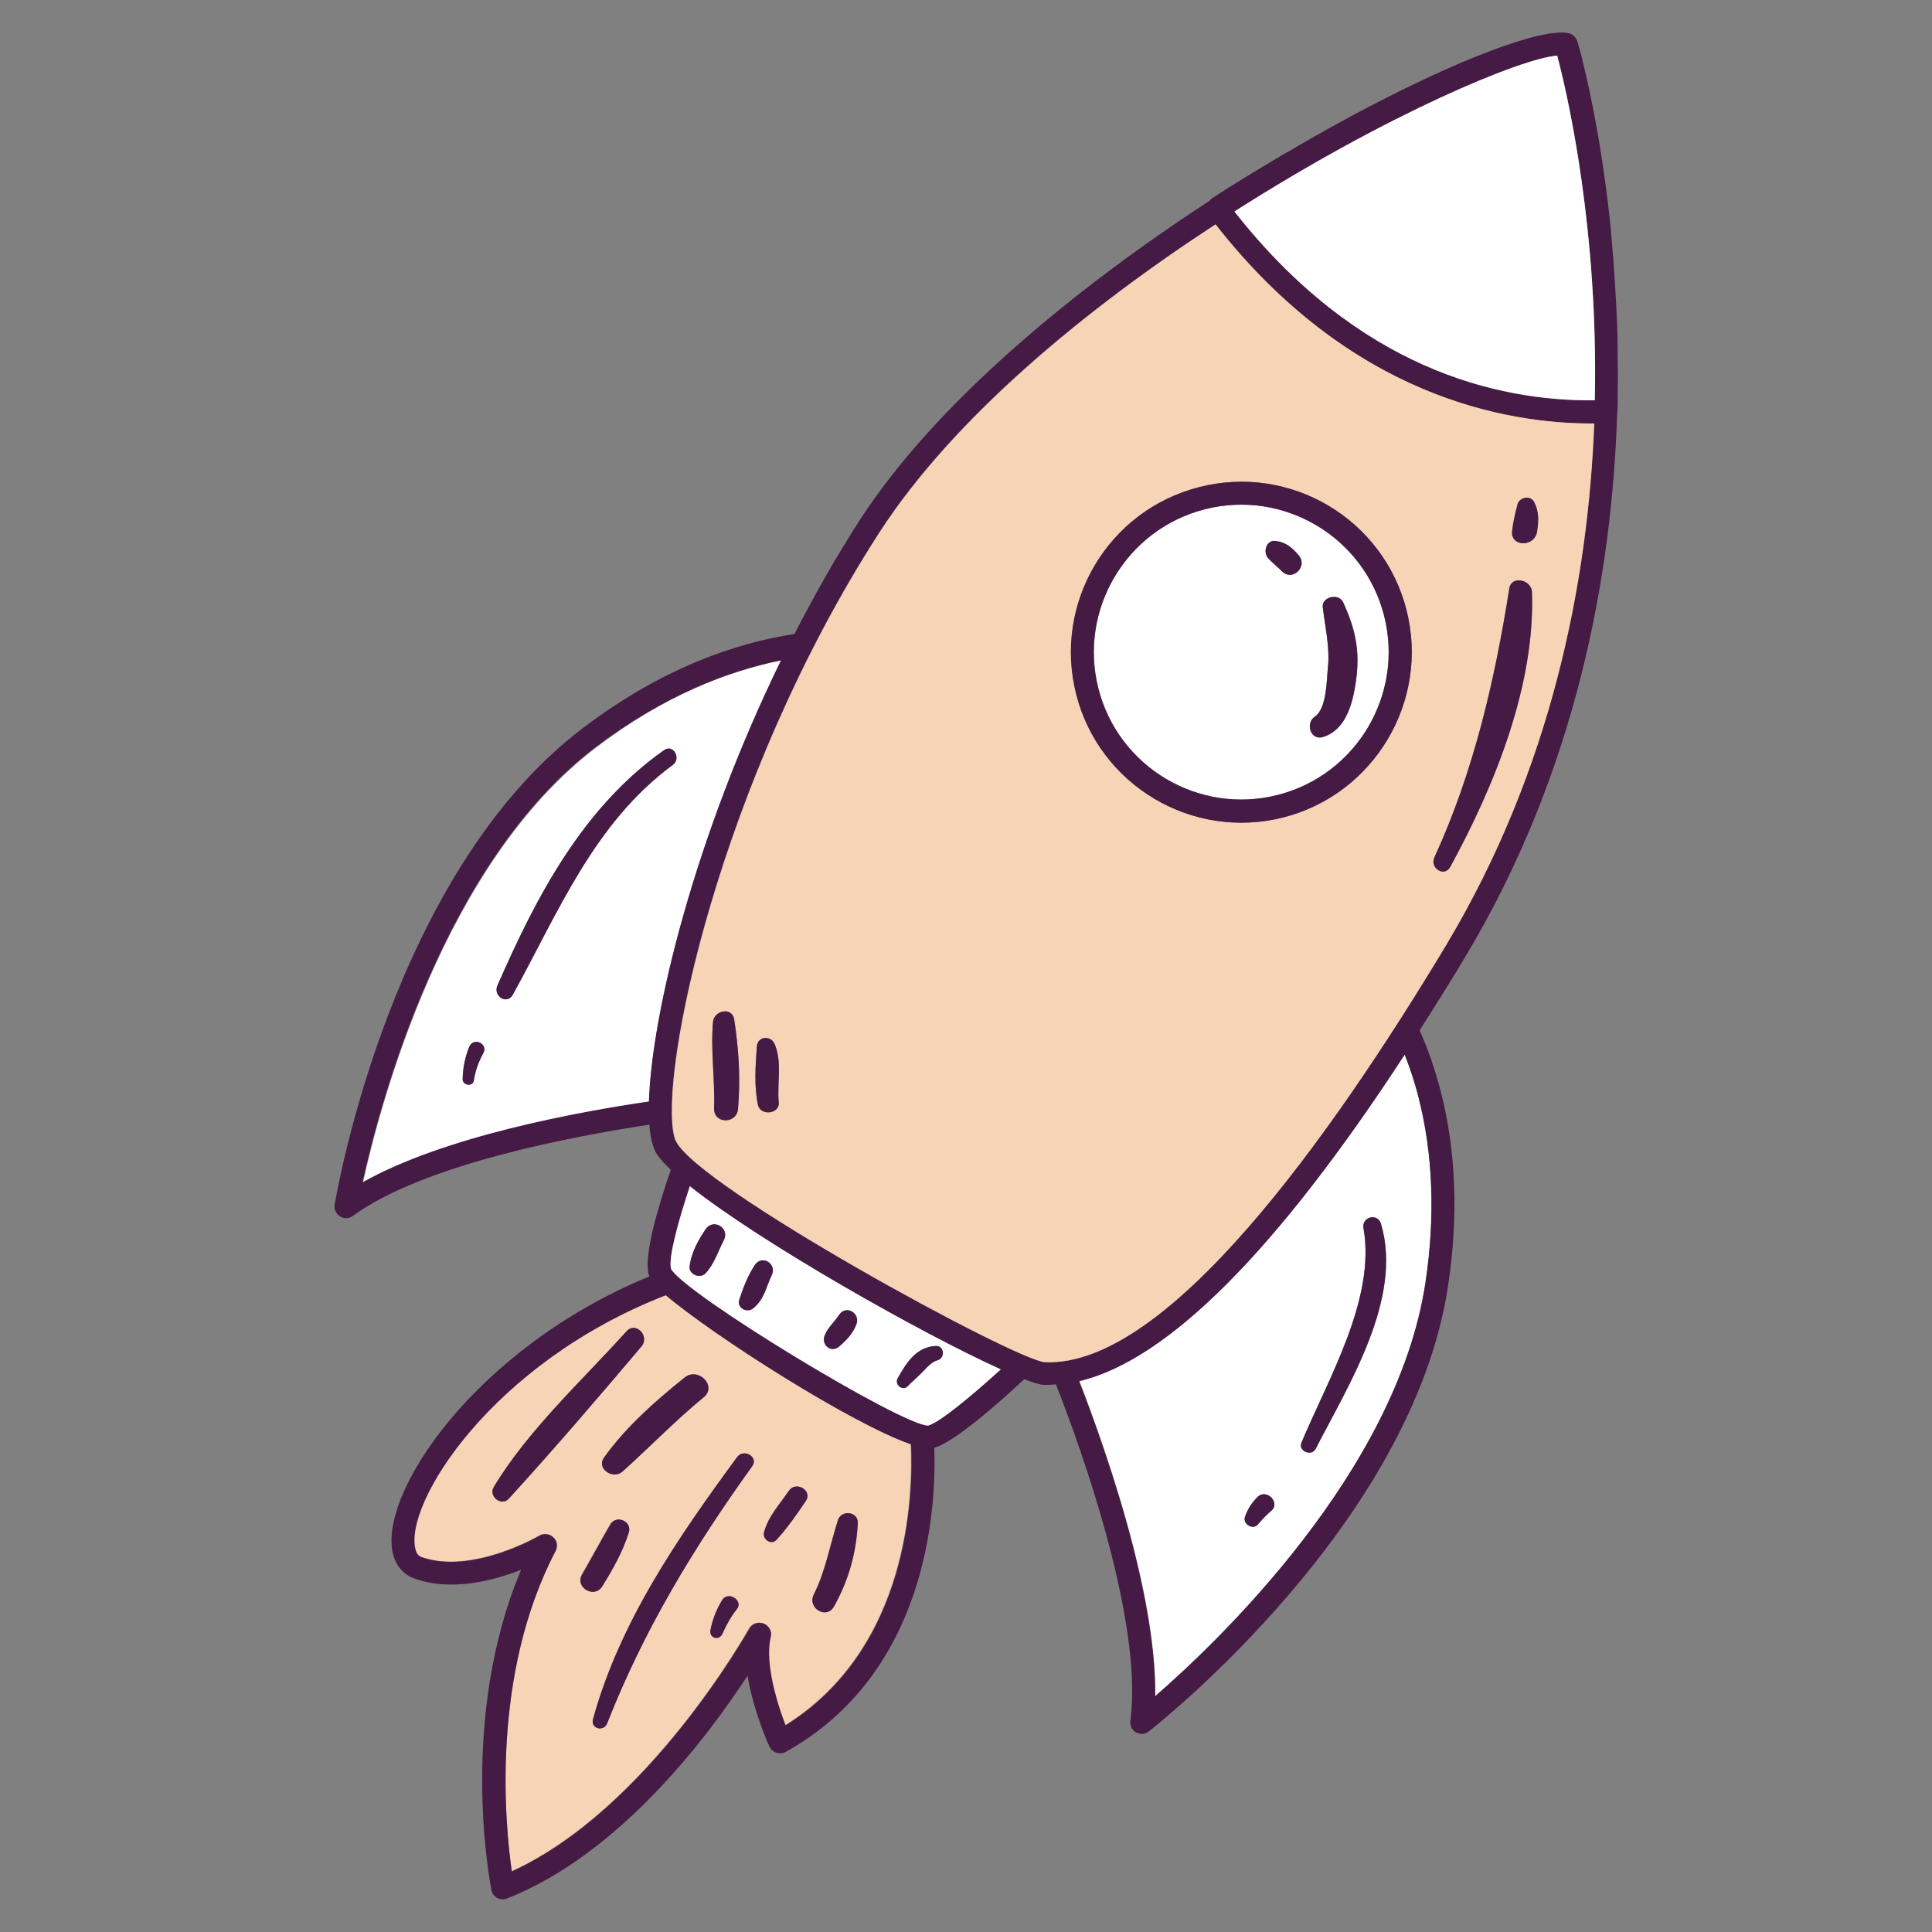
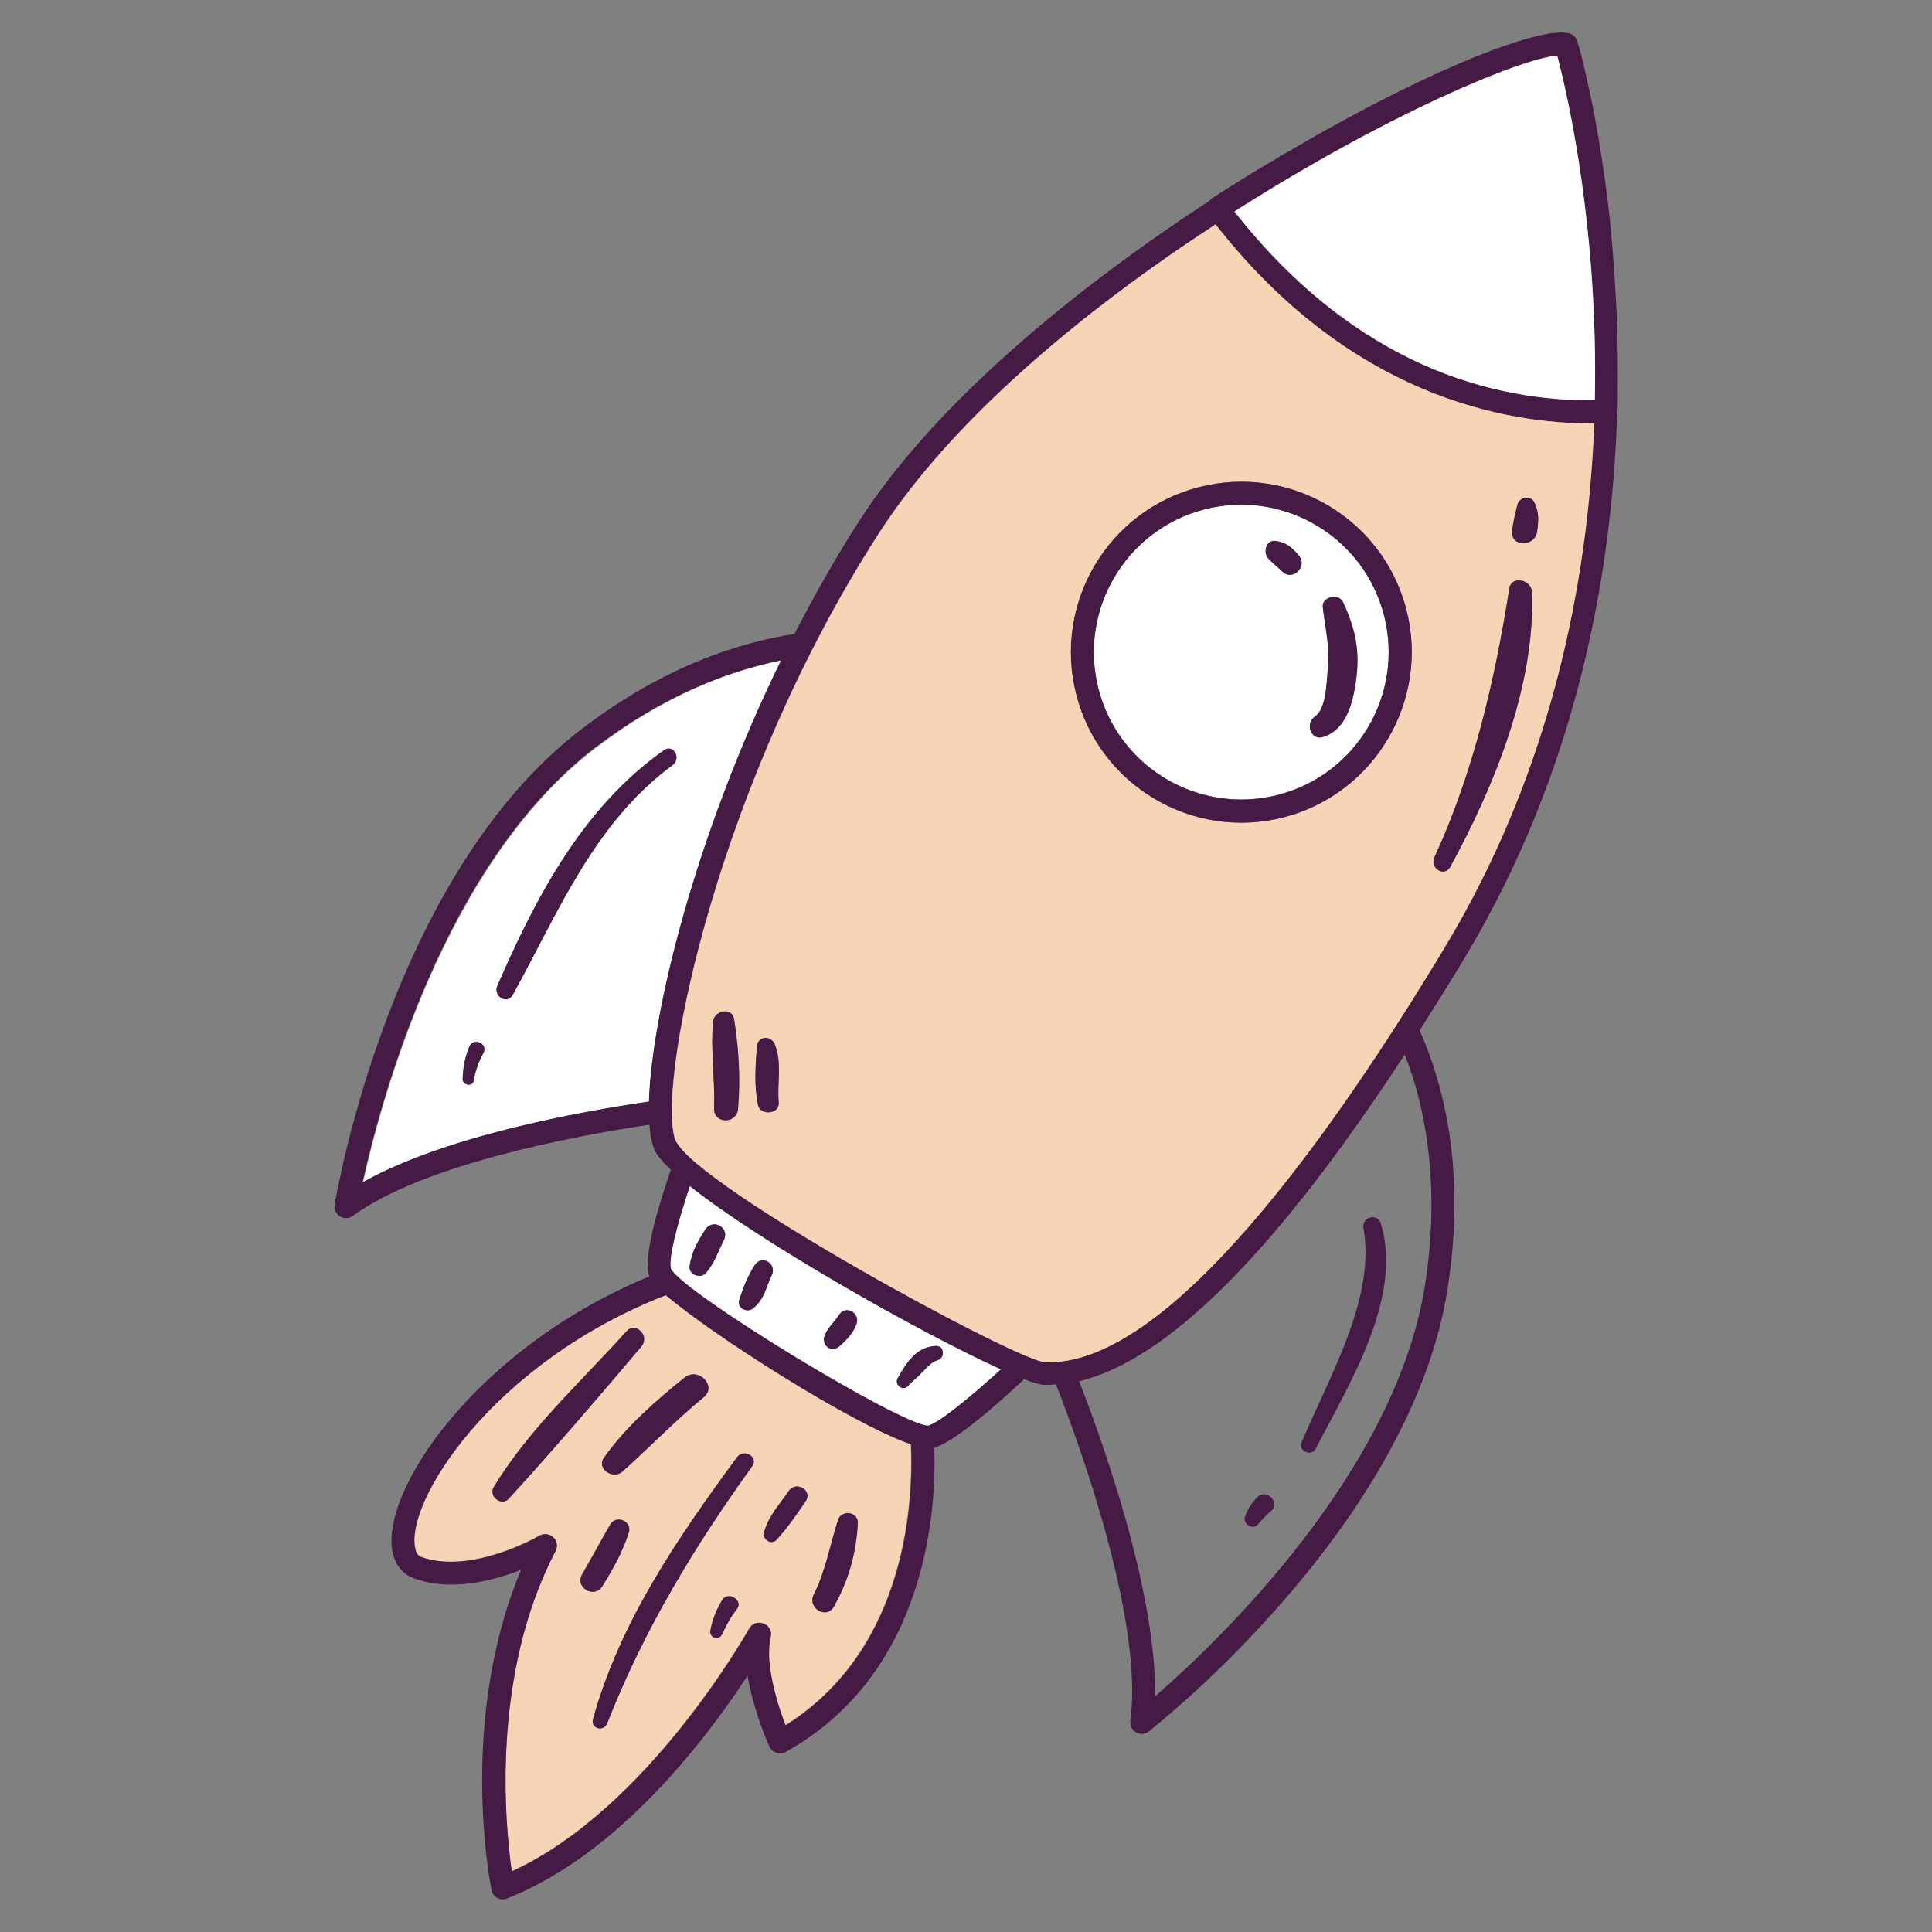
<svg xmlns="http://www.w3.org/2000/svg" version="1.1" x="0px" y="0px" viewBox="0 0 75 75" style="enable-background:new 0 0 75 75;" xml:space="preserve">
  <rect x="0" y="0" width="75" height="75" fill="#808080" stroke="none" />
  <style type="text/css">
	.st0{fill:#FFFFFF;}
	.st1{fill:#F6D4B5;}
	.st2{fill:#451A45;}
	.st3{display:none;}
	.st4{display:inline;fill:#FFFFFF;}
	.st5{display:inline;fill:#F6D4B5;}
	.st6{display:inline;fill:#451A43;}
	.st7{display:inline;fill:#451A44;}
	.st8{display:inline;fill:#2B5161;}
</style>
  <g id="Formation">
    <path class="st0" d="M25.2,42.77c0.1-3.42,1.77-10.28,5.13-17.13c-2.08,0.42-4.56,1.37-7.2,3.39c-5.9,4.5-8.36,13.8-9.04,16.89   C17.25,44.12,22.46,43.17,25.2,42.77z M19.31,38.26c1.51-3.46,3.32-6.92,6.47-9.14c0.36-0.25,0.68,0.33,0.33,0.58   c-3.05,2.25-4.43,5.7-6.2,8.91C19.68,39.03,19.13,38.66,19.31,38.26z M17.96,41.89c0.01-0.43,0.09-0.84,0.25-1.24   c0.16-0.41,0.76-0.14,0.55,0.24c-0.19,0.34-0.31,0.69-0.37,1.07C18.34,42.2,17.95,42.13,17.96,41.89z" />
-     <path class="st0" d="M55.07,42.61c-0.16-0.61-0.34-1.16-0.54-1.67c-4.97,7.62-9.2,11.86-12.63,12.67c0.46,1.19,1.4,3.72,2.09,6.41   c0.59,2.32,0.88,4.27,0.86,5.82c2.38-2.07,9.37-8.69,10.49-16.03C55.72,47.25,55.64,44.82,55.07,42.61z M49.35,58.65   c-0.19,0.16-0.36,0.34-0.52,0.53c-0.19,0.23-0.6-0.02-0.5-0.3c0.11-0.31,0.26-0.54,0.49-0.77C49.17,57.77,49.72,58.34,49.35,58.65z    M53.61,47.51c0.86,2.9-1.26,6.25-2.54,8.74c-0.16,0.3-0.68,0.08-0.55-0.24c1.02-2.45,2.9-5.59,2.41-8.33   C52.85,47.24,53.48,47.07,53.61,47.51z" />
    <path class="st1" d="M21.56,60.2c-2.52,4.83-1.95,10.65-1.7,12.44c5.3-2.42,9.17-9.35,9.21-9.42c0.11-0.2,0.35-0.28,0.56-0.2   c0.21,0.08,0.33,0.31,0.27,0.53c-0.12,0.49-0.07,1.21,0.15,2.08c0.13,0.52,0.3,1.01,0.43,1.34c4.82-3.01,4.96-8.95,4.87-10.91   c-2.29-0.79-7.67-4.21-9.52-5.79c-6.77,2.63-10.18,8.08-9.72,9.87c0.05,0.21,0.16,0.27,0.24,0.3c1.96,0.69,4.55-0.81,4.57-0.83   c0.17-0.1,0.39-0.08,0.54,0.06c0.06,0.06,0.11,0.13,0.13,0.21C21.63,59.99,21.62,60.1,21.56,60.2z M24.9,52.27   c-1.69,2-3.38,3.97-5.15,5.91c-0.29,0.32-0.8-0.1-0.58-0.45c1.34-2.22,3.42-4.12,5.15-6.04C24.68,51.28,25.24,51.87,24.9,52.27z    M23.45,56.58c0.86-1.2,1.98-2.18,3.12-3.1c0.53-0.43,1.28,0.32,0.75,0.76c-1.11,0.91-2.1,1.94-3.16,2.89   C23.79,57.45,23.14,57.01,23.45,56.58z M31.28,58.27c-0.35,0.52-0.71,1.04-1.13,1.5c-0.21,0.23-0.56-0.02-0.49-0.29   c0.16-0.62,0.61-1.09,0.96-1.61C30.89,57.47,31.55,57.86,31.28,58.27z M31.59,61.9c0.46-0.91,0.63-1.93,0.94-2.89   c0.13-0.41,0.79-0.34,0.77,0.12c-0.06,1.16-0.36,2.23-0.93,3.24C32.08,62.88,31.33,62.42,31.59,61.9z M27.58,63.28   c0.08-0.42,0.23-0.79,0.45-1.16c0.23-0.38,0.84,0.01,0.58,0.34c-0.23,0.29-0.41,0.61-0.56,0.95C27.93,63.71,27.52,63.6,27.58,63.28   z M28.61,56.57c0.26-0.35,0.85-0.01,0.59,0.35c-2.26,3.14-4.21,6.36-5.63,9.98c-0.13,0.34-0.65,0.21-0.55-0.16   C24.07,62.96,26.32,59.7,28.61,56.57z M22.59,61.11c0.37-0.64,0.72-1.29,1.09-1.93c0.23-0.39,0.87-0.12,0.73,0.31   c-0.24,0.76-0.61,1.41-1.03,2.09C23.07,62.07,22.3,61.62,22.59,61.11z" />
    <path class="st2" d="M20.23,60.94c-2.44,5.77-1.21,12.15-1.15,12.43c0.01,0.13,0.11,0.24,0.22,0.31c0.12,0.06,0.26,0.07,0.38,0.02   c4.4-1.73,7.82-6.32,9.34-8.65c0.04,0.25,0.1,0.52,0.17,0.8c0.27,1.05,0.66,1.92,0.68,1.95c0.05,0.11,0.15,0.2,0.27,0.24   c0.12,0.04,0.25,0.03,0.36-0.03c5.51-3.07,5.85-9.44,5.77-11.81c0.76-0.21,2.4-1.64,3.49-2.66c0.36,0.14,0.63,0.22,0.77,0.22   c0.15,0.01,0.31-0.01,0.46-0.02c0.42,1.06,1.41,3.69,2.13,6.5c0.71,2.79,0.97,5,0.76,6.56c-0.01,0.06,0,0.11,0.01,0.17   c0.03,0.12,0.1,0.22,0.21,0.28c0.16,0.09,0.36,0.08,0.5-0.04c0.42-0.33,10.22-8.09,11.61-17.27c0.41-2.69,0.32-5.24-0.28-7.57   c-0.23-0.89-0.51-1.68-0.82-2.37c0.58-0.92,1.18-1.86,1.78-2.87c4.3-7.18,5.69-14.79,5.89-21.12c0-0.01,0.01-0.02,0.01-0.03   c0.01-0.2,0.01-0.4,0.01-0.6c0-0.07,0-0.14,0-0.21c0-0.32,0.01-0.64,0-0.96c0-0.09,0-0.19,0-0.28c0-0.29-0.01-0.57-0.01-0.85   c0-0.13-0.01-0.26-0.01-0.39c-0.01-0.23-0.02-0.47-0.03-0.69c-0.01-0.18-0.02-0.36-0.03-0.54c-0.01-0.17-0.02-0.34-0.03-0.51   c-0.02-0.25-0.03-0.48-0.05-0.72c-0.01-0.09-0.01-0.19-0.02-0.28c-0.03-0.32-0.05-0.62-0.08-0.93c0-0.01,0-0.03,0-0.05   c-0.27-2.68-0.68-4.79-0.97-6.04c-0.07-0.32-0.14-0.57-0.18-0.77C61.29,1.8,61.23,1.6,61.23,1.6c-0.05-0.15-0.17-0.27-0.32-0.31   c0,0-0.01,0-0.02,0c-0.09-0.02-0.19-0.03-0.3-0.03c-0.03,0-0.08,0.01-0.11,0.01c-0.1,0.01-0.21,0.02-0.33,0.03   c-0.03,0-0.06,0.01-0.09,0.02c-1.8,0.31-5.5,1.92-9.68,4.35c-0.2,0.12-0.4,0.24-0.61,0.35c-0.04,0.02-0.08,0.04-0.11,0.07   c-0.88,0.52-1.77,1.06-2.63,1.62C47,7.74,46.98,7.76,46.96,7.79c-5.26,3.43-10.65,7.86-13.59,12.41c-0.93,1.44-1.76,2.92-2.53,4.41   c-2.32,0.36-5.18,1.34-8.26,3.69c-7.38,5.63-9.5,17.95-9.59,18.47c-0.01,0.06-0.01,0.13,0.01,0.18c0.03,0.11,0.1,0.21,0.2,0.27   c0.15,0.1,0.35,0.09,0.5-0.02c2.74-2,8.53-3.09,11.51-3.54c0.02,0.26,0.05,0.49,0.1,0.68c0.03,0.12,0.07,0.23,0.11,0.32   c0.09,0.2,0.31,0.46,0.62,0.75c-0.51,1.49-1.05,3.33-0.86,4.06c0,0.01,0.02,0.05,0.03,0.08c-6.76,2.78-10.55,8.45-9.95,10.79l0,0   c0.12,0.45,0.4,0.78,0.81,0.93C17.51,61.8,19.15,61.36,20.23,60.94z M19.87,72.65c-0.26-1.79-0.83-7.61,1.7-12.44   c0.05-0.1,0.06-0.21,0.04-0.32c-0.02-0.08-0.06-0.15-0.13-0.21c-0.14-0.14-0.36-0.16-0.54-0.06c-0.03,0.02-2.62,1.52-4.57,0.83   c-0.08-0.03-0.19-0.09-0.24-0.3c-0.46-1.78,2.96-7.24,9.72-9.87c1.85,1.57,7.22,5,9.52,5.79c0.09,1.96-0.06,7.9-4.87,10.91   c-0.13-0.33-0.3-0.81-0.43-1.34c-0.22-0.87-0.27-1.59-0.15-2.08c0.06-0.22-0.06-0.45-0.27-0.53c-0.21-0.08-0.45,0-0.56,0.2   C29.04,63.3,25.17,70.23,19.87,72.65z M26.23,44.29c-0.02-0.05-0.04-0.1-0.06-0.16c-0.62-2.43,1.74-13.81,7.95-23.44   c2.89-4.49,8.05-8.71,13.06-11.98c5.22,6.66,11.25,7.75,14.7,7.73c-0.24,6.11-1.64,13.39-5.75,20.25   c-4.5,7.5-10.84,16.39-15.57,16.19C39.44,52.82,27.06,46.07,26.23,44.29z M54.53,40.94c0.2,0.51,0.39,1.06,0.54,1.67   c0.56,2.21,0.65,4.64,0.26,7.21c-1.12,7.33-8.1,13.96-10.49,16.03c0.02-1.54-0.27-3.5-0.86-5.82c-0.69-2.69-1.62-5.22-2.09-6.41   C45.33,52.8,49.56,48.56,54.53,40.94z M61.91,15.54c-3.84,0.04-9.23-1.26-13.99-7.33c6.01-3.83,11.16-5.95,12.53-6.05   c0.02,0.07,0.04,0.14,0.06,0.23C60.88,3.83,62.05,8.97,61.91,15.54z M30.32,25.63c-3.35,6.86-5.02,13.71-5.13,17.13   c-2.73,0.4-7.95,1.35-11.12,3.14c0.68-3.08,3.14-12.39,9.04-16.89C25.76,27.01,28.24,26.05,30.32,25.63z M38.85,53.16   c-1.15,1.05-2.39,2.07-2.82,2.18c-1.01,0.01-9.43-5.1-9.98-6.08l0,0c-0.11-0.42,0.26-1.79,0.73-3.21   C29.56,48.27,35.76,51.76,38.85,53.16z" />
    <path class="st0" d="M38.85,53.16c-3.09-1.4-9.28-4.9-12.07-7.11c-0.47,1.42-0.84,2.79-0.73,3.21l0,0   c0.55,0.98,8.98,6.09,9.98,6.08C36.46,55.23,37.69,54.21,38.85,53.16z M27.39,49.43c-0.2,0.22-0.66,0.05-0.62-0.27   c0.07-0.54,0.32-0.99,0.62-1.44c0.3-0.44,0.95-0.05,0.71,0.42C27.87,48.59,27.73,49.06,27.39,49.43z M28.7,50.45   c0.16-0.48,0.32-0.91,0.6-1.34c0.28-0.42,0.87-0.05,0.66,0.39c-0.23,0.48-0.28,0.92-0.71,1.28C29.02,50.99,28.59,50.79,28.7,50.45z    M33.24,51.44c-0.15,0.34-0.38,0.58-0.66,0.82c-0.32,0.28-0.72-0.07-0.56-0.44c0.13-0.31,0.37-0.5,0.55-0.78   C32.86,50.63,33.44,51,33.24,51.44z M36.39,52.81c-0.24,0.07-0.41,0.28-0.58,0.45c-0.18,0.19-0.39,0.36-0.57,0.55   c-0.2,0.21-0.53-0.06-0.39-0.31c0.34-0.6,0.72-1.22,1.49-1.25C36.65,52.25,36.69,52.73,36.39,52.81z" />
    <path class="st1" d="M40.57,52.88c4.72,0.2,11.07-8.7,15.57-16.19c4.11-6.86,5.51-14.13,5.75-20.25c-3.45,0.02-9.49-1.07-14.7-7.73   c-5.01,3.27-10.16,7.49-13.06,11.98c-6.21,9.63-8.57,21.01-7.95,23.44c0.02,0.06,0.03,0.12,0.06,0.16   C27.06,46.07,39.44,52.82,40.57,52.88z M28.5,39.57c0.18,1.16,0.25,2.31,0.15,3.48c-0.05,0.59-0.94,0.59-0.93-0.02   c0.04-1.13-0.14-2.25-0.04-3.37C27.73,39.22,28.42,39.08,28.5,39.57z M54.6,23.68c0.9,3.53-1.24,7.15-4.77,8.05   c-3.54,0.9-7.15-1.24-8.05-4.77c-0.9-3.54,1.24-7.15,4.77-8.05C50.09,18,53.7,20.14,54.6,23.68z M58.7,20.61   c0.04-0.36,0.12-0.68,0.21-1.03c0.08-0.29,0.52-0.36,0.65-0.08c0.19,0.38,0.17,0.72,0.11,1.13C59.59,21.24,58.63,21.25,58.7,20.61z    M55.68,33.29c1.52-3.3,2.35-6.88,2.91-10.44c0.08-0.53,0.86-0.35,0.88,0.13c0.13,3.63-1.45,7.52-3.17,10.67   C56.07,34.07,55.5,33.7,55.68,33.29z M30.08,40.55c0.29,0.73,0.08,1.48,0.15,2.24c0.05,0.47-0.73,0.55-0.81,0.09   c-0.15-0.75-0.09-1.49-0.04-2.25C29.41,40.21,29.94,40.18,30.08,40.55z" />
    <path class="st0" d="M46.77,19.77c-3.06,0.78-4.91,3.9-4.13,6.96c0.78,3.06,3.9,4.91,6.96,4.13c3.06-0.78,4.91-3.9,4.13-6.96   C52.95,20.84,49.83,18.99,46.77,19.77z M52.14,23.38c0.53,1.15,0.68,2.04,0.46,3.3c-0.13,0.77-0.42,1.68-1.24,1.93   c-0.48,0.15-0.7-0.53-0.32-0.79c0.47-0.31,0.46-1.45,0.51-1.92c0.08-0.77-0.11-1.56-0.2-2.33C51.3,23.17,51.97,23.01,52.14,23.38z    M49.52,21c0.4,0.05,0.63,0.25,0.89,0.55c0.38,0.43-0.23,1.04-0.64,0.63c-0.18-0.18-0.37-0.32-0.54-0.51   C49.02,21.44,49.15,20.95,49.52,21z" />
    <path class="st2" d="M54.6,23.68c-0.9-3.54-4.51-5.68-8.05-4.77c-3.54,0.9-5.68,4.51-4.77,8.05c0.9,3.53,4.51,5.68,8.05,4.77   C53.36,30.82,55.5,27.21,54.6,23.68z M46.77,19.77c3.06-0.78,6.18,1.07,6.96,4.13c0.78,3.06-1.07,6.18-4.13,6.96   c-3.06,0.78-6.18-1.07-6.96-4.13C41.86,23.67,43.72,20.55,46.77,19.77z" />
    <path class="st0" d="M47.92,8.21c6.01-3.83,11.16-5.95,12.53-6.05c0.02,0.07,0.04,0.14,0.06,0.23c0.37,1.44,1.54,6.58,1.4,13.15   C58.07,15.58,52.69,14.28,47.92,8.21z" />
    <path class="st2" d="M52.14,23.38c0.53,1.15,0.68,2.04,0.46,3.3c-0.13,0.77-0.42,1.68-1.24,1.93c-0.48,0.15-0.7-0.53-0.32-0.79   c0.47-0.31,0.46-1.45,0.51-1.92c0.08-0.77-0.11-1.56-0.2-2.33C51.3,23.17,51.97,23.01,52.14,23.38z" />
    <path class="st2" d="M50.41,21.55c0.38,0.43-0.23,1.04-0.64,0.63c-0.18-0.18-0.37-0.32-0.54-0.51c-0.21-0.23-0.08-0.72,0.29-0.67   C49.92,21.05,50.15,21.25,50.41,21.55z" />
    <path class="st2" d="M55.68,33.29c1.52-3.3,2.35-6.88,2.91-10.44c0.08-0.53,0.86-0.35,0.88,0.13c0.13,3.63-1.45,7.52-3.17,10.67   C56.07,34.07,55.5,33.7,55.68,33.29z" />
    <path class="st2" d="M58.7,20.61c0.04-0.36,0.12-0.68,0.21-1.03c0.08-0.29,0.52-0.36,0.65-0.08c0.19,0.38,0.17,0.72,0.11,1.13   C59.59,21.24,58.63,21.25,58.7,20.61z" />
    <path class="st2" d="M29.42,42.88c-0.15-0.75-0.09-1.49-0.04-2.25c0.03-0.42,0.56-0.45,0.7-0.08c0.29,0.73,0.08,1.48,0.15,2.24   C30.28,43.25,29.51,43.33,29.42,42.88z" />
    <path class="st2" d="M28.5,39.57c0.18,1.16,0.25,2.31,0.15,3.48c-0.05,0.59-0.94,0.59-0.93-0.02c0.04-1.13-0.14-2.25-0.04-3.37   C27.73,39.22,28.42,39.08,28.5,39.57z" />
    <path class="st2" d="M19.31,38.26c1.51-3.46,3.32-6.92,6.47-9.14c0.36-0.25,0.68,0.33,0.33,0.58c-3.05,2.25-4.43,5.7-6.2,8.91   C19.68,39.03,19.13,38.66,19.31,38.26z" />
    <path class="st2" d="M17.96,41.89c0.01-0.43,0.09-0.84,0.25-1.24c0.16-0.41,0.76-0.14,0.55,0.24c-0.19,0.34-0.31,0.69-0.37,1.07   C18.34,42.2,17.95,42.13,17.96,41.89z" />
    <path class="st2" d="M53.61,47.51c0.86,2.9-1.26,6.25-2.54,8.74c-0.16,0.3-0.68,0.08-0.55-0.24c1.02-2.45,2.9-5.59,2.41-8.33   C52.85,47.24,53.48,47.07,53.61,47.51z" />
    <path class="st2" d="M49.35,58.65c-0.19,0.16-0.36,0.34-0.52,0.53c-0.19,0.23-0.6-0.02-0.5-0.3c0.11-0.31,0.26-0.54,0.49-0.77   C49.17,57.77,49.72,58.34,49.35,58.65z" />
    <path class="st2" d="M31.59,61.9c0.46-0.91,0.63-1.93,0.94-2.89c0.13-0.41,0.79-0.34,0.77,0.12c-0.06,1.16-0.36,2.23-0.93,3.24   C32.08,62.88,31.33,62.42,31.59,61.9z" />
    <path class="st2" d="M29.66,59.49c0.16-0.62,0.61-1.09,0.96-1.61c0.28-0.41,0.94-0.02,0.66,0.39c-0.35,0.52-0.71,1.04-1.13,1.5   C29.94,60,29.59,59.76,29.66,59.49z" />
    <path class="st2" d="M29.2,56.92c-2.26,3.14-4.21,6.36-5.63,9.98c-0.13,0.34-0.65,0.21-0.55-0.16c1.04-3.78,3.29-7.04,5.59-10.17   C28.87,56.21,29.46,56.56,29.2,56.92z" />
    <path class="st2" d="M24.41,59.49c-0.24,0.76-0.61,1.41-1.03,2.09c-0.31,0.5-1.08,0.04-0.78-0.46c0.37-0.64,0.72-1.29,1.09-1.93   C23.91,58.78,24.55,59.05,24.41,59.49z" />
    <path class="st2" d="M23.45,56.58c0.86-1.2,1.98-2.18,3.12-3.1c0.53-0.43,1.28,0.32,0.75,0.76c-1.11,0.91-2.1,1.94-3.16,2.89   C23.79,57.45,23.14,57.01,23.45,56.58z" />
    <path class="st2" d="M19.17,57.72c1.34-2.22,3.42-4.12,5.15-6.04c0.36-0.4,0.92,0.19,0.58,0.59c-1.69,2-3.38,3.97-5.15,5.91   C19.46,58.49,18.95,58.08,19.17,57.72z" />
    <path class="st2" d="M27.58,63.28c0.08-0.42,0.23-0.79,0.45-1.16c0.23-0.38,0.84,0.01,0.58,0.34c-0.23,0.29-0.41,0.61-0.56,0.95   C27.93,63.71,27.52,63.6,27.58,63.28z" />
    <path class="st2" d="M35.81,53.26c-0.18,0.19-0.39,0.36-0.57,0.55c-0.2,0.21-0.53-0.06-0.39-0.31c0.34-0.6,0.72-1.22,1.49-1.25   c0.32-0.01,0.36,0.47,0.06,0.55C36.15,52.87,35.98,53.09,35.81,53.26z" />
    <path class="st2" d="M32.58,52.27c-0.32,0.28-0.72-0.07-0.56-0.44c0.13-0.31,0.37-0.5,0.55-0.78c0.28-0.43,0.86-0.05,0.66,0.39   C33.09,51.79,32.86,52.03,32.58,52.27z" />
    <path class="st2" d="M28.7,50.45c0.16-0.48,0.32-0.91,0.6-1.34c0.28-0.42,0.87-0.05,0.66,0.39c-0.23,0.48-0.28,0.92-0.71,1.28   C29.02,50.99,28.59,50.79,28.7,50.45z" />
    <path class="st2" d="M27.39,49.43c-0.2,0.22-0.66,0.05-0.62-0.27c0.07-0.54,0.32-0.99,0.62-1.44c0.3-0.44,0.95-0.05,0.71,0.42   C27.87,48.59,27.73,49.06,27.39,49.43z" />
  </g>
  <g id="Gestion" class="st3">
    <path class="st4" d="M16.66,69.51c0.75-0.04,4.86-1.08,14.37-3.92c0,0,0,0,0,0c17.49-5.24,40.59-12.77,42.31-13.98   c0.08-2.28-5.99-24.85-9.86-37.59L5.18,31.47C13.95,63.45,16.12,68.83,16.66,69.51z M33.15,35.94c-2.43,0.77-4.85,1.64-7.34,2.22   c-0.4,0.09-0.57-0.47-0.18-0.61c2.39-0.88,4.9-1.49,7.35-2.18C33.35,35.26,33.52,35.82,33.15,35.94z M35.44,40.22   c-3.53,1.1-7.05,2.22-10.63,3.16c-0.3,0.08-0.44-0.37-0.14-0.47c3.5-1.18,7.06-2.18,10.62-3.21   C35.62,39.61,35.77,40.12,35.44,40.22z M28.49,48.04c0.55-0.23,1.12-0.38,1.71-0.51c0.33-0.08,0.47,0.39,0.15,0.5   c-0.56,0.21-1.11,0.4-1.71,0.51C28.3,48.6,28.17,48.17,28.49,48.04z M37.99,39.2c0.43-0.17,0.84-0.34,1.3-0.44   c0.38-0.08,0.54,0.44,0.17,0.58c-0.44,0.16-0.87,0.25-1.33,0.34C37.81,39.75,37.69,39.32,37.99,39.2z M39.78,34.2   c-0.79,0.23-1.58,0.47-2.38,0.66c-0.27,0.06-0.38-0.31-0.12-0.41c0.77-0.28,1.56-0.52,2.35-0.76C39.95,33.6,40.1,34.11,39.78,34.2z    M48.88,35.95c0.3-0.08,0.44,0.37,0.14,0.47c-2.09,0.67-4.16,1.39-6.29,1.92c-0.35,0.09-0.49-0.41-0.16-0.53   C44.64,37.07,46.76,36.53,48.88,35.95z M45.06,43.24c0.76-0.3,1.56-0.52,2.35-0.76c0.36-0.11,0.53,0.46,0.17,0.57   c-0.79,0.23-1.57,0.49-2.38,0.66C44.89,43.77,44.76,43.36,45.06,43.24z M51.24,30.48c-2.64,0.87-5.3,1.72-7.99,2.43   c-0.36,0.09-0.52-0.43-0.17-0.55c2.64-0.89,5.32-1.64,8.01-2.36C51.41,29.9,51.55,30.37,51.24,30.48z M52.35,34.65   c0.43-0.16,0.86-0.31,1.3-0.44c0.33-0.1,0.49,0.42,0.15,0.52c-0.44,0.13-0.88,0.24-1.33,0.34C52.2,35.13,52.08,34.75,52.35,34.65z    M57.15,47.91c-0.07-0.22,0.06-0.45,0.28-0.51l4.12-1.23l-6.31-21.08l-4.57,1.37c-0.22,0.07-0.45-0.06-0.51-0.28   c-0.07-0.22,0.06-0.45,0.28-0.51l4.96-1.49c0.22-0.07,0.45,0.06,0.51,0.28l6.55,21.87c0.07,0.22-0.06,0.45-0.28,0.51l-4.51,1.35   C57.44,48.25,57.21,48.13,57.15,47.91z M54.74,45.51c0.72-0.3,1.48-0.47,2.23-0.67c0.29-0.08,0.42,0.35,0.13,0.44   c-0.74,0.24-1.47,0.52-2.23,0.66C54.58,45.99,54.47,45.62,54.74,45.51z M49.61,42.23c-0.29,0.07-0.41-0.34-0.13-0.44   c1.59-0.57,3.22-1,4.85-1.45c0.29-0.08,0.42,0.35,0.13,0.44C52.85,41.29,51.26,41.83,49.61,42.23z M43.13,49.23   c2.93-1.1,6.04-1.83,9.06-2.66c0.26-0.07,0.37,0.31,0.12,0.39c-2.98,0.97-5.98,2.07-9.04,2.76C42.96,49.8,42.82,49.35,43.13,49.23z    M38.71,50.7c0.34-0.14,0.68-0.25,1.03-0.36c0.38-0.12,0.56,0.48,0.18,0.59c-0.35,0.1-0.7,0.19-1.06,0.26   C38.54,51.26,38.41,50.82,38.71,50.7z M32.87,47.42c-0.34,0.08-0.48-0.39-0.15-0.52c3.02-1.14,6.22-1.89,9.31-2.79   c0.34-0.1,0.5,0.42,0.16,0.53C39.11,45.59,36.02,46.72,32.87,47.42z M28.83,53.95c-0.38,0.07-0.52-0.42-0.17-0.57   c1.79-0.76,3.76-1.18,5.63-1.72c0.41-0.12,0.59,0.5,0.19,0.63C32.62,52.86,30.74,53.6,28.83,53.95z M17.23,36.03   c-0.07-0.22,0.06-0.45,0.28-0.51l4.51-1.35c0.22-0.07,0.45,0.06,0.51,0.28c0.07,0.22-0.06,0.45-0.28,0.51l-4.12,1.23l6.31,21.08   l4.57-1.37c0.22-0.07,0.45,0.06,0.51,0.28c0.07,0.22-0.06,0.45-0.28,0.51l-4.96,1.49c-0.22,0.07-0.45-0.06-0.51-0.28L17.23,36.03z    M21.56,65.97c-1.02-0.4-2.15-0.36-3.21-0.59c-0.38-0.08-0.32-0.69,0.07-0.68c1.19,0.02,2.44-0.04,3.51,0.58   C22.38,65.54,22.02,66.14,21.56,65.97z M17.46,66.27c0.9-0.01,1.78,0.21,2.67,0.29c0.5,0.05,0.53,0.84,0.02,0.8   c-0.93-0.08-1.86-0.18-2.77-0.4C17.01,66.86,17.07,66.27,17.46,66.27z" />
    <path class="st5" d="M27.83,14.59c-13.2,3.95-23.43,7.19-25.09,7.93c0.07,0.26,0.19,0.69,0.34,1.26c0.4,1.48,1.06,3.91,1.88,6.9   l58.29-17.45c-1.86-6.08-2.5-7.45-2.7-7.75C58.95,5.56,45.37,9.33,27.83,14.59z M57.75,7.34c0.24-0.11,0.45-0.14,0.72-0.13   c0.27,0.02,0.61,0.23,0.87,0.19c0.44-0.08,0.66,0.56,0.21,0.69c-0.53,0.14-1.15-0.1-1.7-0.11C57.45,7.97,57.42,7.49,57.75,7.34z    M55.76,8.28c1.55,0.26,3.08,0.67,4.6,1.05c0.4,0.1,0.25,0.71-0.15,0.62c-1.54-0.33-3.1-0.58-4.6-1.06   C55.23,8.77,55.36,8.21,55.76,8.28z" />
    <path class="st6" d="M64.15,13.39c-1.4-4.59-2.16-6.73-2.61-7.74c-0.03-0.08-0.07-0.15-0.1-0.21c-0.03-0.07-0.06-0.11-0.09-0.17   c0-0.01-0.01-0.01-0.01-0.02c-0.03-0.07-0.07-0.13-0.1-0.18c-0.04-0.06-0.07-0.11-0.1-0.15c0,0-0.01-0.01-0.01-0.01   c-0.13-0.16-0.21-0.19-0.29-0.21c-0.04-0.01-0.11-0.02-0.2-0.01c-2.32,0.08-20.38,5.36-29.18,7.97c-1.69,0.5-3.04,0.91-3.88,1.15   c-6.84,2.05-13.14,3.98-17.76,5.45c-8.15,2.59-8.12,2.7-7.97,3.21c0.01,0.04,0.08,0.29,0.19,0.68c0.06,0.23,0.14,0.5,0.23,0.84   c0.22,0.79,0.43,1.57,0.63,2.34c0.38,1.39,0.84,3.08,1.36,5c0,0,0,0,0,0c10.56,38.52,11.63,38.85,12.1,39   c0.24,0.07,0.87,0.27,14.88-3.93c0,0,0,0,0,0c6.54-1.96,42.24-12.94,42.84-14.42c0.56-1.39-5.97-25.26-9.95-38.36   C64.17,13.52,64.17,13.45,64.15,13.39z M60.55,5.48c0.2,0.3,0.84,1.67,2.7,7.75L4.96,30.68c-0.82-2.99-1.48-5.43-1.88-6.9   c-0.15-0.57-0.27-1-0.34-1.26c1.66-0.74,11.89-3.98,25.09-7.93C45.37,9.33,58.95,5.56,60.55,5.48z M16.66,69.51   c-0.54-0.68-2.71-6.06-11.48-38.04l58.3-17.46c3.87,12.74,9.94,35.3,9.86,37.59c-1.71,1.21-24.81,8.75-42.31,13.98c0,0,0,0,0,0   C21.52,68.43,17.41,69.47,16.66,69.51z" />
    <path class="st6" d="M57.42,47.4l4.12-1.23l-6.31-21.08l-4.57,1.37c-0.22,0.07-0.45-0.06-0.51-0.28c-0.07-0.22,0.06-0.45,0.28-0.51   l4.96-1.49c0.22-0.07,0.45,0.06,0.51,0.28l6.55,21.87c0.07,0.22-0.06,0.45-0.28,0.51l-4.51,1.35c-0.22,0.07-0.45-0.06-0.51-0.28   C57.08,47.7,57.21,47.47,57.42,47.4z" />
    <path class="st6" d="M17.51,35.52l4.51-1.35c0.22-0.07,0.45,0.06,0.51,0.28c0.07,0.22-0.06,0.45-0.28,0.51l-4.12,1.23l6.31,21.08   l4.57-1.37c0.22-0.07,0.45,0.06,0.51,0.28c0.07,0.22-0.06,0.45-0.28,0.51l-4.96,1.49c-0.22,0.07-0.45-0.06-0.51-0.28l-6.55-21.87   C17.17,35.82,17.29,35.59,17.51,35.52z" />
    <path class="st6" d="M51.24,30.48c-2.64,0.87-5.3,1.72-7.99,2.43c-0.36,0.09-0.52-0.43-0.17-0.55c2.64-0.89,5.32-1.64,8.01-2.36   C51.41,29.9,51.55,30.37,51.24,30.48z" />
    <path class="st6" d="M39.78,34.2c-0.79,0.23-1.58,0.47-2.38,0.66c-0.27,0.06-0.38-0.31-0.12-0.41c0.77-0.28,1.56-0.52,2.35-0.76   C39.95,33.6,40.1,34.11,39.78,34.2z" />
    <path class="st6" d="M33.15,35.94c-2.43,0.77-4.85,1.64-7.34,2.22c-0.4,0.09-0.57-0.47-0.18-0.61c2.39-0.88,4.9-1.49,7.35-2.18   C33.35,35.26,33.52,35.82,33.15,35.94z" />
    <path class="st6" d="M53.64,34.21c0.33-0.1,0.49,0.42,0.15,0.52c-0.44,0.13-0.88,0.24-1.33,0.34c-0.27,0.06-0.39-0.32-0.13-0.42   C52.78,34.49,53.21,34.35,53.64,34.21z" />
-     <path class="st6" d="M49.02,36.42c-2.09,0.67-4.16,1.39-6.29,1.92c-0.35,0.09-0.49-0.41-0.16-0.53c2.07-0.73,4.19-1.27,6.3-1.85   C49.18,35.87,49.32,36.32,49.02,36.42z" />
    <path class="st6" d="M39.29,38.76c0.38-0.08,0.54,0.44,0.17,0.58c-0.44,0.16-0.87,0.25-1.33,0.34c-0.32,0.06-0.44-0.36-0.14-0.48   C38.42,39.03,38.83,38.86,39.29,38.76z" />
-     <path class="st6" d="M35.44,40.22c-3.53,1.1-7.05,2.22-10.63,3.16c-0.3,0.08-0.44-0.37-0.14-0.47c3.5-1.18,7.06-2.18,10.62-3.21   C35.62,39.61,35.77,40.12,35.44,40.22z" />
-     <path class="st6" d="M49.48,41.79c1.59-0.57,3.22-1,4.85-1.45c0.29-0.08,0.42,0.35,0.13,0.44c-1.61,0.52-3.21,1.06-4.85,1.45   C49.32,42.3,49.2,41.89,49.48,41.79z" />
    <path class="st6" d="M47.4,42.48c0.36-0.11,0.53,0.46,0.17,0.57c-0.79,0.23-1.57,0.49-2.38,0.66c-0.31,0.06-0.43-0.35-0.14-0.47   C45.82,42.94,46.62,42.72,47.4,42.48z" />
    <path class="st6" d="M32.72,46.91c3.02-1.14,6.22-1.89,9.31-2.79c0.34-0.1,0.5,0.42,0.16,0.53c-3.08,0.95-6.17,2.08-9.31,2.78   C32.53,47.5,32.39,47.03,32.72,46.91z" />
    <path class="st6" d="M30.19,47.53c0.33-0.08,0.47,0.39,0.15,0.5c-0.56,0.21-1.11,0.4-1.71,0.51c-0.33,0.06-0.46-0.37-0.15-0.5   C29.04,47.8,29.6,47.66,30.19,47.53z" />
    <path class="st6" d="M54.74,45.51c0.72-0.3,1.48-0.47,2.23-0.67c0.29-0.08,0.42,0.35,0.13,0.44c-0.74,0.24-1.47,0.52-2.23,0.66   C54.58,45.99,54.47,45.62,54.74,45.51z" />
    <path class="st6" d="M43.13,49.23c2.93-1.1,6.04-1.83,9.06-2.66c0.26-0.07,0.37,0.31,0.12,0.39c-2.98,0.97-5.98,2.07-9.04,2.76   C42.96,49.8,42.82,49.35,43.13,49.23z" />
    <path class="st6" d="M38.71,50.7c0.34-0.14,0.68-0.25,1.03-0.36c0.38-0.12,0.56,0.48,0.18,0.59c-0.35,0.1-0.7,0.19-1.06,0.26   C38.54,51.26,38.41,50.82,38.71,50.7z" />
    <path class="st6" d="M28.66,53.38c1.79-0.76,3.76-1.18,5.63-1.72c0.41-0.12,0.59,0.5,0.19,0.63c-1.86,0.57-3.74,1.31-5.65,1.66   C28.45,54.02,28.3,53.53,28.66,53.38z" />
    <path class="st6" d="M58.47,7.21c0.27,0.02,0.61,0.23,0.87,0.19c0.44-0.08,0.66,0.56,0.21,0.69c-0.53,0.14-1.15-0.1-1.7-0.11   c-0.39-0.01-0.43-0.5-0.1-0.64C57.99,7.23,58.2,7.2,58.47,7.21z" />
    <path class="st6" d="M55.76,8.28c1.55,0.26,3.08,0.67,4.6,1.05c0.4,0.1,0.25,0.71-0.15,0.62c-1.54-0.33-3.1-0.58-4.6-1.06   C55.23,8.77,55.36,8.21,55.76,8.28z" />
    <path class="st6" d="M18.42,64.7c1.19,0.02,2.44-0.04,3.51,0.58c0.45,0.26,0.09,0.87-0.37,0.69c-1.02-0.4-2.15-0.36-3.21-0.59   C17.96,65.3,18.02,64.69,18.42,64.7z" />
    <path class="st6" d="M17.46,66.27c0.9-0.01,1.78,0.21,2.67,0.29c0.5,0.05,0.53,0.84,0.02,0.8c-0.93-0.08-1.86-0.18-2.77-0.4   C17.01,66.86,17.07,66.27,17.46,66.27z" />
  </g>
  <g id="Idée" class="st3">
    <path class="st4" d="M42.81,50.2c0.64-0.23,1.28-0.47,1.9-0.73c2.78-1.16,6.2-2.92,7.91-6.26c1.47-2.85,2.12-6.13,1.89-9.46   c-0.38-5.63-3.41-10.71-7.91-13.26c-0.88-0.5-1.83-0.91-2.8-1.21c-6.92-2.15-15.51,1.12-18.77,7.13c-2.07,3.83-2.5,9.04-1.15,13.96   c0.98,3.57,0.43,6.63-0.17,8.52c0.64,0.25,1.39,0.6,2.27,1.04c0.37-0.72,0.73-1.45,1.06-2.19c1.95-4.41,2.42-8.55,2.97-13.34   c0.03-0.22,0.23-0.39,0.45-0.36c0.22,0.02,0.39,0.23,0.36,0.45c-0.55,4.86-1.03,9.06-3.03,13.58c-0.34,0.76-0.71,1.5-1.08,2.24   c0.48,0.26,0.98,0.53,1.52,0.84c0.89,0.5,2.1,1.23,3.33,2.01c1.49-2.31,3.81-4.24,5.82-5.9c0.54-0.45,1.07-0.88,1.55-1.31   c0.47-0.4,0.97-0.83,1.47-1.25c0.85-0.71,1.72-1.45,2.44-2.12c0.17-0.15,0.42-0.14,0.58,0.03c0.15,0.17,0.14,0.42-0.02,0.58   c-0.74,0.67-1.62,1.42-2.47,2.14c-0.5,0.42-1,0.84-1.46,1.25c-0.49,0.43-1.02,0.87-1.57,1.32c-2.05,1.7-4.27,3.54-5.66,5.71   c1.04,0.68,2.04,1.37,2.83,1.98c1.16-1.48,2.77-3.16,4.67-4.11C40.72,50.96,41.78,50.57,42.81,50.2z M37.78,21.74   c-1.65,0.3-3.38,0.43-4.98,0.96c-2.07,0.69-3.64,1.94-5.17,3.47c-0.38,0.38-0.93-0.18-0.59-0.59c2.83-3.35,6.18-4.91,10.59-4.86   C38.2,20.73,38.38,21.63,37.78,21.74z M41.54,20.97c0.73,0.19,1.42,0.4,2.12,0.7c0.39,0.17,0.2,0.79-0.2,0.79   c-0.77-0.01-1.45-0.2-2.18-0.42C40.6,21.83,40.85,20.79,41.54,20.97z M40.44,41.76c-0.62,0.9-1.65,2.41-2.95,2.36   c-0.22-0.01-0.39-0.19-0.39-0.4c-0.01-0.8,0.4-1.51,0.8-2.2c0.32-0.55,0.62-1.07,0.66-1.57c-0.54,0.29-0.89,0.96-1.26,1.66   c-0.46,0.88-0.94,1.79-1.89,2.1c-0.19,0.06-0.4-0.02-0.49-0.21c-0.61-1.22-0.05-2.63,0.49-4c0.13-0.33,0.26-0.66,0.37-0.98   c-0.43,0.55-0.76,1.2-1.11,1.87c-0.55,1.07-1.11,2.17-2.13,2.91c-0.13,0.1-0.3,0.1-0.44,0.03c-0.01-0.01-0.03-0.02-0.04-0.02   c-1.58-1.15,0.03-6.68,0.48-7.73c0.09-0.21,0.33-0.3,0.54-0.21c0.2,0.09,0.3,0.33,0.21,0.54c-0.68,1.58-1.45,5.38-0.93,6.5   c0.68-0.62,1.12-1.48,1.59-2.39c0.58-1.12,1.17-2.28,2.29-3.03c0.13-0.09,0.29-0.09,0.43-0.02c0.14,0.05,0.21,0.22,0.21,0.37   c-0.03,0.77-0.36,1.59-0.7,2.45c-0.41,1.03-0.83,2.1-0.65,2.94c0.43-0.32,0.74-0.9,1.06-1.51c0.5-0.96,1.07-2.04,2.28-2.23   c0.21-0.03,0.4,0.1,0.46,0.3c0.26,0.97-0.23,1.81-0.7,2.63c-0.25,0.44-0.5,0.86-0.61,1.27c0.7-0.32,1.38-1.32,1.78-1.9l0.05-0.07   c0.13-0.19,0.38-0.23,0.57-0.11c0.19,0.13,0.23,0.38,0.11,0.57L40.44,41.76z" />
    <path class="st7" d="M43.09,50.96c0.65-0.24,1.3-0.47,1.94-0.74c2.68-1.12,6.46-3.03,8.32-6.64c1.54-2.99,2.22-6.41,1.98-9.89   c-0.4-5.9-3.59-11.23-8.32-13.92c-0.93-0.53-1.93-0.96-2.96-1.28c-7.26-2.26-16.3,1.19-19.73,7.52c-2.17,4.01-2.63,9.45-1.22,14.56   c0.92,3.34,0.39,6.25-0.17,8.04c-0.64-0.19-1.11-0.24-1.39-0.14c-1.76,0.66-4.13,6.73-4.44,8.14c-0.12,0.55,0.58,1.34,1.67,2.2   c-0.34,0.99-0.69,2.28-0.53,3.06c0.26,1.28,4.1,3.49,4.53,3.74c0.71,0.41,2.48,1.36,3.43,1.44c1.08,0.09,2.42-1.1,3.4-2.19   c0.79,0.29,1.46,0.46,1.85,0.42c0.73-0.08,1.56-0.74,2.46-1.97c1.35-1.84,2.87-5.12,2.65-6.18c-0.05-0.24-0.38-0.61-0.88-1.05   c1.11-1.41,2.64-3.02,4.41-3.91C41.05,51.71,42.09,51.33,43.09,50.96z M33.26,62.84c-0.73,0.99-1.42,1.59-1.89,1.64   c-0.69,0.07-3.63-1.13-7.38-3.25c0,0,0,0,0,0c-4.13-2.35-6.05-4.02-6.1-4.43c0.38-1.71,2.72-7.1,3.93-7.55   c0.29-0.11,1.92,0.3,6,2.61c4.11,2.33,7.71,4.9,7.95,5.45C35.89,57.93,34.73,60.84,33.26,62.84z M19.04,61.72   c-0.11-0.52,0.13-1.5,0.42-2.38c1.21,0.88,2.73,1.8,4.13,2.59c0,0,0,0,0,0c1.39,0.79,3.47,1.89,5.2,2.61   c-0.9,0.95-1.88,1.75-2.52,1.7c-0.54-0.05-1.73-0.56-3.1-1.34C20.85,63.59,19.13,62.17,19.04,61.72z M32.23,53.59   c1.39-2.17,3.61-4.01,5.66-5.71c0.55-0.45,1.08-0.89,1.57-1.32c0.46-0.4,0.96-0.82,1.46-1.25c0.85-0.72,1.73-1.47,2.47-2.14   c0.17-0.15,0.18-0.41,0.02-0.58c-0.15-0.17-0.41-0.18-0.58-0.03c-0.72,0.66-1.6,1.4-2.44,2.12c-0.5,0.43-1,0.85-1.47,1.25   c-0.49,0.42-1.01,0.86-1.55,1.31c-2.01,1.66-4.33,3.59-5.82,5.9c-1.23-0.78-2.44-1.51-3.33-2.01c-0.54-0.31-1.04-0.58-1.52-0.84   c0.37-0.73,0.75-1.48,1.08-2.24c2-4.52,2.48-8.72,3.03-13.58c0.03-0.23-0.14-0.43-0.36-0.45c-0.22-0.03-0.43,0.14-0.45,0.36   c-0.54,4.79-1.01,8.94-2.97,13.34c-0.33,0.74-0.69,1.47-1.06,2.19c-0.87-0.45-1.63-0.8-2.27-1.04c0.6-1.89,1.16-4.95,0.17-8.52   c-1.35-4.91-0.92-10.13,1.15-13.96c3.26-6.01,11.85-9.27,18.77-7.13c0.97,0.3,1.92,0.71,2.8,1.21c4.49,2.55,7.52,7.63,7.91,13.26   c0.23,3.34-0.43,6.61-1.89,9.46c-1.71,3.33-5.13,5.09-7.91,6.26c-0.62,0.26-1.26,0.49-1.9,0.73c-1.02,0.37-2.08,0.76-3.08,1.26   c-1.9,0.96-3.52,2.64-4.67,4.11C34.27,54.96,33.26,54.27,32.23,53.59z" />
    <path class="st7" d="M40.38,41.13c-0.18-0.12-0.44-0.08-0.57,0.11l-0.05,0.07c-0.4,0.58-1.08,1.58-1.78,1.9   c0.12-0.41,0.36-0.83,0.61-1.27c0.47-0.82,0.96-1.67,0.7-2.63c-0.05-0.2-0.25-0.33-0.46-0.3c-1.2,0.19-1.77,1.27-2.28,2.23   c-0.32,0.61-0.63,1.2-1.06,1.51c-0.18-0.84,0.24-1.91,0.65-2.94c0.34-0.87,0.67-1.69,0.7-2.45c0.01-0.15-0.07-0.33-0.21-0.37   c-0.13-0.08-0.3-0.07-0.43,0.02c-1.12,0.75-1.71,1.91-2.29,3.03c-0.46,0.9-0.91,1.76-1.59,2.39c-0.52-1.12,0.25-4.92,0.93-6.5   c0.09-0.21-0.01-0.45-0.21-0.54c-0.21-0.09-0.45,0.01-0.54,0.21c-0.45,1.04-2.06,6.58-0.48,7.73c0.01,0.01,0.02,0.02,0.04,0.02   c0.14,0.08,0.31,0.07,0.44-0.03c1.01-0.74,1.58-1.85,2.13-2.91c0.35-0.67,0.68-1.32,1.11-1.87c-0.11,0.31-0.24,0.64-0.37,0.98   c-0.54,1.37-1.1,2.78-0.49,4c0.09,0.18,0.3,0.27,0.49,0.21c0.94-0.3,1.42-1.21,1.89-2.1c0.37-0.7,0.72-1.36,1.26-1.66   c-0.04,0.5-0.34,1.03-0.66,1.57c-0.4,0.69-0.81,1.39-0.8,2.2c0,0.22,0.17,0.39,0.39,0.4c1.3,0.05,2.33-1.46,2.95-2.36l0.05-0.07   C40.61,41.51,40.56,41.25,40.38,41.13z" />
    <path class="st4" d="M28.79,64.55c-1.73-0.72-3.82-1.82-5.2-2.61c0,0,0,0,0,0c-1.41-0.8-2.92-1.72-4.13-2.59   c-0.28,0.88-0.52,1.85-0.42,2.38c0.09,0.45,1.81,1.88,4.14,3.2c1.37,0.78,2.56,1.29,3.1,1.34C26.91,66.3,27.89,65.5,28.79,64.55z    M23.98,63.33c0.61-0.24,1.32,0.02,1.9,0.23c0.26,0.1,0.26,0.56-0.06,0.53c-0.58-0.06-1.28,0.01-1.83-0.2   C23.71,63.78,23.7,63.44,23.98,63.33z M26.61,65.27c-0.52,0.17-0.97,0.1-1.48-0.07c-0.39-0.13-0.25-0.73,0.16-0.63   c0.41,0.1,0.82,0.21,1.25,0.19C26.85,64.74,26.89,65.19,26.61,65.27z" />
    <path class="st5" d="M27.82,51.86c-4.08-2.32-5.7-2.72-6-2.61c-1.21,0.45-3.55,5.84-3.93,7.55c0.04,0.41,1.96,2.08,6.1,4.43   c0,0,0,0,0,0c3.75,2.13,6.69,3.33,7.38,3.25c0.47-0.05,1.16-0.65,1.89-1.64c1.47-2,2.63-4.91,2.51-5.53   C35.53,56.76,31.93,54.19,27.82,51.86z M24.74,60.21c-0.57-0.29-1.12-0.59-1.68-0.9c-0.32-0.18-0.04-0.68,0.28-0.5   c0.55,0.31,1.1,0.64,1.63,0.98C25.24,59.95,25.02,60.35,24.74,60.21z M22.31,52.64c-0.36-0.16-0.05-0.68,0.3-0.53   c3.67,1.53,7.27,3.1,10.33,5.69c0.29,0.25-0.09,0.74-0.41,0.53C29.19,56.18,25.95,54.27,22.31,52.64z M20.73,55.23   c3.53,1.22,6.93,2.72,9.84,5.1c0.31,0.26-0.09,0.78-0.43,0.56c-3.1-1.99-6.11-3.71-9.58-5C20.15,55.75,20.31,55.09,20.73,55.23z" />
    <path class="st7" d="M10.11,43.06c0.11,0.06,0.24,0.07,0.36,0.02c0.95-0.4,1.93-0.73,2.92-0.98c0.18-0.04,0.39-0.07,0.61-0.09   c0.48-0.06,1.03-0.13,1.47-0.37c0.2-0.11,0.27-0.36,0.16-0.56c-0.11-0.2-0.36-0.27-0.56-0.16c-0.3,0.17-0.74,0.22-1.17,0.28   c-0.24,0.03-0.48,0.06-0.7,0.11c-1.03,0.26-2.06,0.61-3.04,1.02c-0.21,0.09-0.31,0.33-0.22,0.53   C9.97,42.95,10.04,43.02,10.11,43.06z" />
    <path class="st7" d="M12.62,20.04c-0.18-0.14-0.44-0.07-0.56,0.12c-0.12,0.19-0.06,0.44,0.13,0.56c1.89,1.2,3.49,2.17,5.04,3.07   c0,0,0,0,0,0c0.2,0.11,0.44,0.04,0.56-0.15c0.11-0.19,0.04-0.45-0.15-0.56C16.09,22.2,14.5,21.23,12.62,20.04z" />
-     <path class="st7" d="M31.48,13.06c-0.01,0.16,0.08,0.31,0.21,0.38c0.05,0.03,0.11,0.05,0.18,0.05c0.22,0.01,0.42-0.16,0.43-0.38   c0.09-1.54-0.45-3.68-1.66-6.56c-0.09-0.21-0.33-0.31-0.53-0.22c-0.21,0.09-0.31,0.33-0.22,0.53   C31.02,9.59,31.56,11.67,31.48,13.06z" />
    <path class="st7" d="M52.64,10.05c0.11-0.2,0.04-0.45-0.15-0.56l0,0c-0.2-0.11-0.44-0.04-0.56,0.15c-0.23,0.41-0.5,0.84-0.78,1.29   c-0.87,1.41-1.86,3.01-2.2,4.52c-0.04,0.18,0.04,0.36,0.2,0.44c0.03,0.02,0.07,0.03,0.11,0.04c0.22,0.05,0.44-0.09,0.49-0.31   c0.31-1.38,1.26-2.92,2.1-4.27C52.13,10.91,52.41,10.47,52.64,10.05z" />
    <path class="st7" d="M60.75,29.05c0.12,0.07,0.28,0.07,0.41,0c1.29-0.75,2.83-1.16,4.35-1.57c0.22-0.06,0.33-0.28,0.27-0.5   c-0.06-0.22-0.3-0.34-0.52-0.28c-1.54,0.41-3.13,0.84-4.51,1.64c-0.19,0.11-0.26,0.36-0.15,0.56   C60.64,28.97,60.69,29.02,60.75,29.05z" />
    <path class="st7" d="M57.98,46.78c-0.11,0.2-0.04,0.45,0.15,0.56l5.03,2.86c0.2,0.11,0.45,0.04,0.56-0.15   c0.11-0.2,0.04-0.45-0.15-0.56l-5.03-2.86C58.34,46.52,58.09,46.59,57.98,46.78z" />
    <path class="st7" d="M44.67,59c0.33,1.01,0.68,2.05,0.72,2.97c0.01,0.15,0.09,0.27,0.21,0.34c0.06,0.04,0.14,0.06,0.22,0.05   c0.23-0.01,0.4-0.2,0.39-0.42c-0.04-1.04-0.4-2.14-0.76-3.2c-0.18-0.53-0.34-1.03-0.46-1.51c-0.05-0.22-0.28-0.35-0.5-0.29   c-0.22,0.06-0.35,0.28-0.29,0.5C44.32,57.94,44.49,58.48,44.67,59z" />
    <path class="st7" d="M24.99,16.34c-0.49-0.92-1.02-1.8-1.57-2.68c-0.3-0.48-1.06-0.04-0.76,0.44c0.55,0.88,1.1,1.76,1.68,2.61   C24.61,17.11,25.22,16.77,24.99,16.34z" />
    <path class="st7" d="M12.97,34.21c1.24-0.1,2.44,0.37,3.61-0.2c0.28-0.14,0.08-0.59-0.21-0.5c-0.58,0.18-1.05,0.07-1.63,0   c-0.6-0.07-1.18-0.12-1.78-0.06C12.47,33.48,12.47,34.25,12.97,34.21z" />
    <path class="st7" d="M42.17,12.76c0.22-0.69,0.36-1.38,0.45-2.1c0.06-0.43-0.59-0.61-0.67-0.17c-0.12,0.71-0.25,1.41-0.38,2.12   C41.51,13,42.05,13.14,42.17,12.76z" />
    <path class="st7" d="M56.23,22.19c0.54-0.42,1.06-0.84,1.58-1.27c0.38-0.31-0.16-0.86-0.54-0.54c-0.52,0.43-1.01,0.88-1.48,1.37   C55.5,22.05,55.92,22.43,56.23,22.19z" />
    <path class="st8" d="M60.4,38.73c0.52,0.07,1.04,0.12,1.57,0.16c0.46,0.03,0.49-0.64,0.09-0.77c-0.51-0.17-1.02-0.22-1.55-0.27   C60,37.8,59.9,38.67,60.4,38.73z" />
    <path class="st7" d="M53.08,55.15c0.3,0.12,0.56-0.29,0.4-0.54c-0.41-0.63-0.56-1.28-0.77-1.99c-0.15-0.52-0.93-0.3-0.81,0.22   C52.09,53.71,52.14,54.78,53.08,55.15z" />
    <path class="st7" d="M37.64,20.72c-4.41-0.05-7.76,1.51-10.59,4.86c-0.34,0.4,0.2,0.97,0.59,0.59c1.53-1.53,3.1-2.78,5.17-3.47   c1.6-0.53,3.33-0.66,4.98-0.96C38.38,21.63,38.2,20.73,37.64,20.72z" />
    <path class="st7" d="M41.27,22.03c0.73,0.22,1.41,0.41,2.18,0.42c0.4,0.01,0.59-0.62,0.2-0.79c-0.7-0.3-1.38-0.51-2.12-0.7   C40.85,20.79,40.6,21.83,41.27,22.03z" />
    <path class="st7" d="M32.54,58.33c0.32,0.2,0.7-0.29,0.41-0.53c-3.06-2.59-6.66-4.16-10.33-5.69c-0.36-0.15-0.67,0.37-0.3,0.53   C25.95,54.27,29.19,56.18,32.54,58.33z" />
    <path class="st7" d="M20.56,55.9c3.47,1.29,6.48,3.01,9.58,5c0.34,0.22,0.74-0.31,0.43-0.56c-2.91-2.38-6.31-3.88-9.84-5.1   C20.31,55.09,20.15,55.75,20.56,55.9z" />
    <path class="st7" d="M24.98,59.78c-0.54-0.34-1.08-0.67-1.63-0.98c-0.32-0.18-0.61,0.32-0.28,0.5c0.55,0.31,1.11,0.62,1.68,0.9   C25.02,60.35,25.24,59.95,24.98,59.78z" />
    <path class="st7" d="M25.88,63.56c-0.57-0.21-1.29-0.48-1.9-0.23c-0.28,0.11-0.27,0.45,0.01,0.56c0.55,0.22,1.24,0.14,1.83,0.2   C26.14,64.13,26.14,63.66,25.88,63.56z" />
    <path class="st7" d="M26.54,64.76c-0.43,0.02-0.84-0.08-1.25-0.19c-0.41-0.1-0.55,0.5-0.16,0.63c0.51,0.17,0.96,0.23,1.48,0.07   C26.89,65.19,26.85,64.74,26.54,64.76z" />
  </g>
</svg>